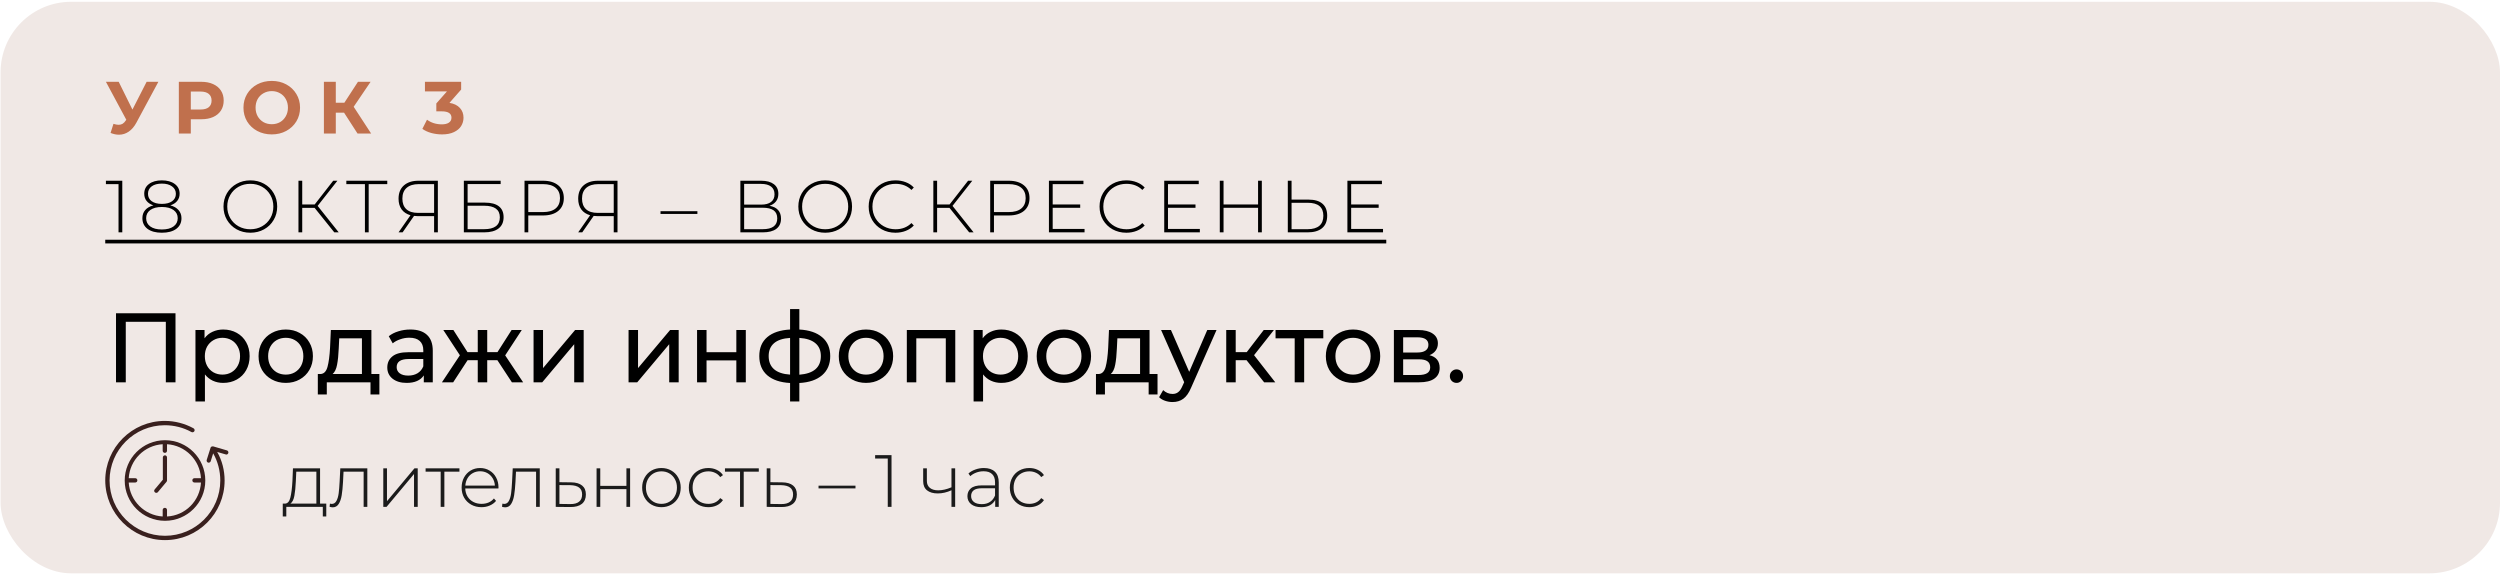
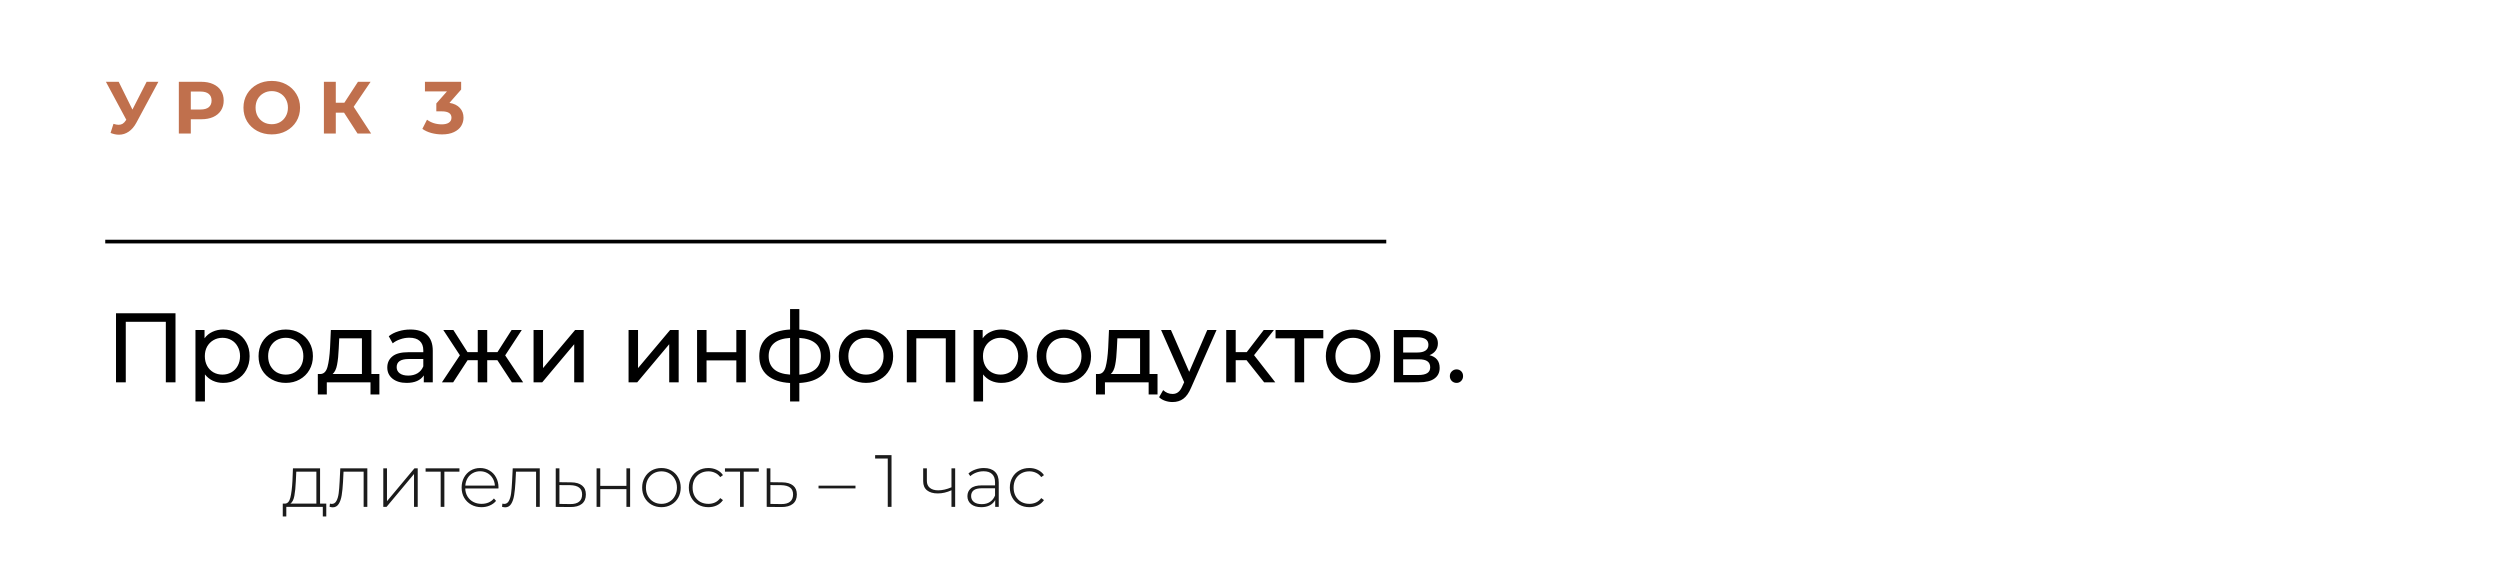
<svg xmlns="http://www.w3.org/2000/svg" width="1280" height="294" viewBox="0 0 1280 294" fill="none">
-   <rect x="0.293" y="0.917" width="1279.71" height="292.619" rx="36.147" fill="#F0E8E5" />
-   <path d="M62.612 92.534V118.967H60.686V94.271H54.228V92.534H62.612ZM87.215 105.146C89.027 105.624 90.424 106.43 91.406 107.563C92.413 108.696 92.917 110.08 92.917 111.717C92.917 114.033 92.023 115.858 90.236 117.192C88.448 118.501 85.994 119.156 82.872 119.156C79.776 119.156 77.334 118.501 75.546 117.192C73.784 115.858 72.903 114.033 72.903 111.717C72.903 110.055 73.381 108.671 74.338 107.563C75.32 106.43 76.717 105.624 78.529 105.146C77.019 104.643 75.861 103.887 75.055 102.88C74.25 101.873 73.847 100.64 73.847 99.18C73.847 97.065 74.665 95.404 76.302 94.195C77.938 92.962 80.128 92.345 82.872 92.345C85.616 92.345 87.819 92.962 89.48 94.195C91.142 95.429 91.972 97.09 91.972 99.18C91.972 100.615 91.557 101.848 90.726 102.88C89.921 103.887 88.75 104.643 87.215 105.146ZM75.773 99.218C75.773 100.804 76.39 102.062 77.623 102.994C78.882 103.925 80.632 104.391 82.872 104.391C85.113 104.391 86.862 103.938 88.121 103.031C89.405 102.1 90.047 100.841 90.047 99.255C90.047 97.644 89.392 96.373 88.083 95.441C86.799 94.485 85.062 94.007 82.872 94.007C80.682 94.007 78.945 94.472 77.661 95.404C76.402 96.335 75.773 97.606 75.773 99.218ZM82.872 117.494C85.415 117.494 87.403 116.978 88.838 115.946C90.273 114.914 90.991 113.504 90.991 111.717C90.991 109.954 90.273 108.557 88.838 107.525C87.403 106.493 85.415 105.977 82.872 105.977C80.355 105.977 78.378 106.493 76.944 107.525C75.534 108.557 74.829 109.954 74.829 111.717C74.829 113.504 75.534 114.914 76.944 115.946C78.353 116.978 80.329 117.494 82.872 117.494ZM128.173 119.156C125.58 119.156 123.239 118.577 121.15 117.419C119.06 116.235 117.411 114.624 116.203 112.585C115.02 110.546 114.428 108.268 114.428 105.75C114.428 103.233 115.02 100.955 116.203 98.915C117.411 96.876 119.06 95.278 121.15 94.12C123.239 92.937 125.58 92.345 128.173 92.345C130.766 92.345 133.108 92.924 135.197 94.082C137.286 95.24 138.923 96.839 140.106 98.878C141.314 100.917 141.919 103.208 141.919 105.75C141.919 108.293 141.314 110.584 140.106 112.623C138.923 114.662 137.286 116.261 135.197 117.419C133.108 118.577 130.766 119.156 128.173 119.156ZM128.173 117.381C130.389 117.381 132.39 116.877 134.177 115.87C135.965 114.863 137.375 113.479 138.407 111.717C139.439 109.929 139.955 107.94 139.955 105.75C139.955 103.56 139.439 101.584 138.407 99.822C137.375 98.034 135.965 96.637 134.177 95.63C132.39 94.623 130.389 94.12 128.173 94.12C125.958 94.12 123.944 94.623 122.132 95.63C120.344 96.637 118.934 98.034 117.902 99.822C116.87 101.584 116.354 103.56 116.354 105.75C116.354 107.94 116.87 109.929 117.902 111.717C118.934 113.479 120.344 114.863 122.132 115.87C123.944 116.877 125.958 117.381 128.173 117.381ZM161.084 106.43H154.74V118.967H152.814V92.534H154.74V104.693H161.122L170.6 92.534H172.752L162.632 105.41L173.432 118.967H171.166L161.084 106.43ZM198.28 94.271H188.765V118.967H186.839V94.271H177.323V92.534H198.28V94.271ZM224.182 92.534V118.967H222.256V110.659H213.835C213.181 110.659 212.564 110.622 211.985 110.546L206.132 118.967H204.055L210.172 110.206C208.209 109.652 206.698 108.658 205.641 107.223C204.584 105.763 204.055 103.938 204.055 101.748C204.055 98.827 204.961 96.562 206.774 94.951C208.611 93.339 211.091 92.534 214.213 92.534H224.182ZM206.019 101.71C206.019 104.051 206.698 105.851 208.058 107.11C209.417 108.368 211.406 108.998 214.024 108.998H222.256V94.271H214.364C211.695 94.271 209.631 94.913 208.171 96.197C206.736 97.455 206.019 99.293 206.019 101.71ZM237.49 92.534H256.333V94.233H239.416V103.749H248.365C251.461 103.749 253.815 104.378 255.426 105.637C257.038 106.896 257.843 108.746 257.843 111.188C257.843 113.705 256.987 115.631 255.275 116.965C253.564 118.3 251.084 118.967 247.836 118.967H237.49V92.534ZM247.874 117.343C250.517 117.343 252.519 116.84 253.878 115.833C255.238 114.8 255.917 113.277 255.917 111.263C255.917 107.311 253.236 105.335 247.874 105.335H239.416V117.343H247.874ZM278.033 92.534C281.356 92.534 283.961 93.327 285.849 94.913C287.737 96.474 288.681 98.651 288.681 101.445C288.681 104.215 287.737 106.392 285.849 107.978C283.961 109.539 281.356 110.319 278.033 110.319H270.48V118.967H268.554V92.534H278.033ZM278.033 108.582C280.852 108.582 283.004 107.966 284.49 106.732C285.975 105.499 286.718 103.736 286.718 101.445C286.718 99.155 285.975 97.392 284.49 96.159C283.004 94.9 280.852 94.271 278.033 94.271H270.48V108.582H278.033ZM316.159 92.534V118.967H314.233V110.659H305.812C305.158 110.659 304.541 110.622 303.962 110.546L298.109 118.967H296.032L302.149 110.206C300.186 109.652 298.675 108.658 297.618 107.223C296.561 105.763 296.032 103.938 296.032 101.748C296.032 98.827 296.938 96.562 298.751 94.951C300.589 93.339 303.068 92.534 306.19 92.534H316.159ZM297.996 101.71C297.996 104.051 298.675 105.851 300.035 107.11C301.394 108.368 303.383 108.998 306.001 108.998H314.233V94.271H306.341C303.672 94.271 301.608 94.913 300.148 96.197C298.713 97.455 297.996 99.293 297.996 101.71ZM338.184 108.129H357.064V109.526H338.184V108.129ZM393.951 105.373C395.915 105.7 397.387 106.417 398.369 107.525C399.376 108.633 399.879 110.105 399.879 111.943C399.879 114.209 399.086 115.946 397.501 117.154C395.915 118.363 393.561 118.967 390.439 118.967H379.073V92.534H389.722C392.491 92.534 394.643 93.113 396.179 94.271C397.74 95.429 398.52 97.09 398.52 99.255C398.52 100.791 398.117 102.075 397.312 103.107C396.506 104.139 395.386 104.894 393.951 105.373ZM380.999 104.769H389.684C391.899 104.769 393.599 104.315 394.782 103.409C395.965 102.503 396.556 101.194 396.556 99.482C396.556 97.745 395.965 96.423 394.782 95.517C393.599 94.611 391.899 94.157 389.684 94.157H380.999V104.769ZM390.477 117.343C395.461 117.343 397.954 115.505 397.954 111.83C397.954 109.942 397.324 108.557 396.066 107.676C394.807 106.795 392.944 106.354 390.477 106.354H380.999V117.343H390.477ZM422.499 119.156C419.906 119.156 417.564 118.577 415.475 117.419C413.386 116.235 411.737 114.624 410.528 112.585C409.345 110.546 408.753 108.268 408.753 105.75C408.753 103.233 409.345 100.955 410.528 98.915C411.737 96.876 413.386 95.278 415.475 94.12C417.564 92.937 419.906 92.345 422.499 92.345C425.092 92.345 427.433 92.924 429.522 94.082C431.612 95.24 433.248 96.839 434.431 98.878C435.64 100.917 436.244 103.208 436.244 105.75C436.244 108.293 435.64 110.584 434.431 112.623C433.248 114.662 431.612 116.261 429.522 117.419C427.433 118.577 425.092 119.156 422.499 119.156ZM422.499 117.381C424.714 117.381 426.715 116.877 428.503 115.87C430.29 114.863 431.7 113.479 432.732 111.717C433.764 109.929 434.28 107.94 434.28 105.75C434.28 103.56 433.764 101.584 432.732 99.822C431.7 98.034 430.29 96.637 428.503 95.63C426.715 94.623 424.714 94.12 422.499 94.12C420.283 94.12 418.269 94.623 416.457 95.63C414.669 96.637 413.26 98.034 412.227 99.822C411.195 101.584 410.679 103.56 410.679 105.75C410.679 107.94 411.195 109.929 412.227 111.717C413.26 113.479 414.669 114.863 416.457 115.87C418.269 116.877 420.283 117.381 422.499 117.381ZM458.468 119.156C455.875 119.156 453.534 118.577 451.444 117.419C449.38 116.261 447.744 114.662 446.535 112.623C445.352 110.584 444.76 108.293 444.76 105.75C444.76 103.208 445.352 100.917 446.535 98.878C447.744 96.839 449.38 95.24 451.444 94.082C453.534 92.924 455.875 92.345 458.468 92.345C460.381 92.345 462.143 92.66 463.754 93.289C465.366 93.893 466.738 94.799 467.87 96.008L466.662 97.254C464.547 95.165 461.841 94.12 458.543 94.12C456.328 94.12 454.314 94.623 452.502 95.63C450.689 96.637 449.267 98.034 448.234 99.822C447.202 101.584 446.686 103.56 446.686 105.75C446.686 107.94 447.202 109.929 448.234 111.717C449.267 113.479 450.689 114.863 452.502 115.87C454.314 116.877 456.328 117.381 458.543 117.381C461.816 117.381 464.522 116.323 466.662 114.209L467.87 115.455C466.738 116.663 465.353 117.582 463.717 118.212C462.106 118.841 460.356 119.156 458.468 119.156ZM486.142 106.43H479.798V118.967H477.872V92.534H479.798V104.693H486.18L495.658 92.534H497.81L487.69 105.41L498.49 118.967H496.224L486.142 106.43ZM516.461 92.534C519.784 92.534 522.389 93.327 524.277 94.913C526.165 96.474 527.109 98.651 527.109 101.445C527.109 104.215 526.165 106.392 524.277 107.978C522.389 109.539 519.784 110.319 516.461 110.319H508.908V118.967H506.982V92.534H516.461ZM516.461 108.582C519.28 108.582 521.432 107.966 522.918 106.732C524.403 105.499 525.146 103.736 525.146 101.445C525.146 99.155 524.403 97.392 522.918 96.159C521.432 94.9 519.28 94.271 516.461 94.271H508.908V108.582H516.461ZM555.29 117.23V118.967H537.051V92.534H554.724V94.271H538.977V104.693H553.062V106.392H538.977V117.23H555.29ZM576.679 119.156C574.086 119.156 571.745 118.577 569.655 117.419C567.591 116.261 565.955 114.662 564.746 112.623C563.563 110.584 562.971 108.293 562.971 105.75C562.971 103.208 563.563 100.917 564.746 98.878C565.955 96.839 567.591 95.24 569.655 94.082C571.745 92.924 574.086 92.345 576.679 92.345C578.592 92.345 580.354 92.66 581.965 93.289C583.577 93.893 584.949 94.799 586.081 96.008L584.873 97.254C582.758 95.165 580.052 94.12 576.754 94.12C574.539 94.12 572.525 94.623 570.712 95.63C568.9 96.637 567.478 98.034 566.445 99.822C565.413 101.584 564.897 103.56 564.897 105.75C564.897 107.94 565.413 109.929 566.445 111.717C567.478 113.479 568.9 114.863 570.712 115.87C572.525 116.877 574.539 117.381 576.754 117.381C580.027 117.381 582.733 116.323 584.873 114.209L586.081 115.455C584.949 116.663 583.564 117.582 581.928 118.212C580.316 118.841 578.567 119.156 576.679 119.156ZM614.322 117.23V118.967H596.083V92.534H613.755V94.271H598.009V104.693H612.094V106.392H598.009V117.23H614.322ZM646.054 92.534V118.967H644.128V106.392H626.455V118.967H624.53V92.534H626.455V104.693H644.128V92.534H646.054ZM669.967 102.201C673.088 102.201 675.455 102.893 677.066 104.278C678.702 105.662 679.52 107.714 679.52 110.433C679.52 113.227 678.652 115.354 676.915 116.814C675.203 118.249 672.723 118.967 669.476 118.967H659.356V92.534H661.281V102.201H669.967ZM669.513 117.343C672.157 117.343 674.158 116.764 675.518 115.606C676.877 114.448 677.557 112.736 677.557 110.47C677.557 106.04 674.876 103.824 669.513 103.824H661.281V117.343H669.513ZM708.106 117.23V118.967H689.867V92.534H707.54V94.271H691.793V104.693H705.878V106.392H691.793V117.23H708.106Z" fill="black" />
  <path d="M53.889 122.743H709.767V124.631H53.889V122.743Z" fill="black" />
  <path d="M89.856 160.379V195.74H84.906V164.774H64.396V195.74H59.395V160.379H89.856ZM114.27 168.714C116.863 168.714 119.187 169.287 121.241 170.432C123.296 171.577 124.895 173.176 126.04 175.231C127.219 177.285 127.808 179.659 127.808 182.353C127.808 185.048 127.219 187.439 126.04 189.527C124.895 191.581 123.296 193.181 121.241 194.326C119.187 195.471 116.863 196.043 114.27 196.043C112.35 196.043 110.582 195.673 108.966 194.932C107.383 194.191 106.036 193.113 104.925 191.699V205.54H100.075V168.967H104.722V173.21C105.8 171.728 107.164 170.617 108.814 169.876C110.464 169.101 112.283 168.714 114.27 168.714ZM113.866 191.8C115.583 191.8 117.116 191.413 118.463 190.638C119.844 189.83 120.921 188.718 121.696 187.304C122.504 185.856 122.908 184.206 122.908 182.353C122.908 180.501 122.504 178.868 121.696 177.453C120.921 176.005 119.844 174.894 118.463 174.119C117.116 173.345 115.583 172.957 113.866 172.957C112.182 172.957 110.65 173.362 109.269 174.17C107.922 174.944 106.844 176.039 106.036 177.453C105.261 178.868 104.874 180.501 104.874 182.353C104.874 184.206 105.261 185.856 106.036 187.304C106.81 188.718 107.888 189.83 109.269 190.638C110.65 191.413 112.182 191.8 113.866 191.8ZM146.321 196.043C143.661 196.043 141.27 195.454 139.148 194.275C137.026 193.097 135.359 191.48 134.147 189.426C132.968 187.338 132.379 184.98 132.379 182.353C132.379 179.727 132.968 177.386 134.147 175.332C135.359 173.244 137.026 171.627 139.148 170.482C141.27 169.303 143.661 168.714 146.321 168.714C148.982 168.714 151.356 169.303 153.444 170.482C155.566 171.627 157.216 173.244 158.395 175.332C159.607 177.386 160.213 179.727 160.213 182.353C160.213 184.98 159.607 187.338 158.395 189.426C157.216 191.48 155.566 193.097 153.444 194.275C151.356 195.454 148.982 196.043 146.321 196.043ZM146.321 191.8C148.039 191.8 149.571 191.413 150.918 190.638C152.299 189.83 153.377 188.718 154.151 187.304C154.926 185.856 155.313 184.206 155.313 182.353C155.313 180.501 154.926 178.868 154.151 177.453C153.377 176.005 152.299 174.894 150.918 174.119C149.571 173.345 148.039 172.957 146.321 172.957C144.604 172.957 143.055 173.345 141.674 174.119C140.327 174.894 139.249 176.005 138.441 177.453C137.666 178.868 137.279 180.501 137.279 182.353C137.279 184.206 137.666 185.856 138.441 187.304C139.249 188.718 140.327 189.83 141.674 190.638C143.055 191.413 144.604 191.8 146.321 191.8ZM194.247 191.497V201.954H189.7V195.74H167.322V201.954H162.725V191.497H164.139C165.857 191.396 167.036 190.183 167.675 187.86C168.315 185.536 168.753 182.252 168.989 178.009L169.393 168.967H190.155V191.497H194.247ZM173.434 178.363C173.3 181.73 173.013 184.526 172.576 186.748C172.171 188.937 171.414 190.52 170.302 191.497H185.306V173.21H173.687L173.434 178.363ZM210.112 168.714C213.817 168.714 216.646 169.623 218.599 171.442C220.586 173.261 221.579 175.972 221.579 179.575V195.74H216.982V192.204C216.174 193.45 215.012 194.41 213.497 195.084C212.015 195.723 210.247 196.043 208.193 196.043C205.195 196.043 202.787 195.319 200.969 193.871C199.184 192.423 198.291 190.52 198.291 188.163C198.291 185.805 199.15 183.919 200.868 182.505C202.585 181.057 205.313 180.333 209.051 180.333H216.73V179.373C216.73 177.285 216.124 175.685 214.911 174.574C213.699 173.463 211.914 172.907 209.556 172.907C207.974 172.907 206.424 173.176 204.909 173.715C203.394 174.22 202.114 174.911 201.07 175.786L199.049 172.149C200.43 171.038 202.08 170.196 204 169.623C205.919 169.017 207.957 168.714 210.112 168.714ZM209.001 192.305C210.853 192.305 212.453 191.901 213.8 191.093C215.147 190.251 216.124 189.072 216.73 187.557V183.818H209.253C205.145 183.818 203.09 185.199 203.09 187.961C203.09 189.308 203.612 190.369 204.656 191.143C205.7 191.918 207.149 192.305 209.001 192.305ZM254.661 184.425H249.458V195.74H244.608V184.425H239.405L232.029 195.74H226.271L235.465 181.899L226.978 168.967H232.13L239.354 180.282H244.608V168.967H249.458V180.282H254.711L261.935 168.967H267.138L258.651 181.949L267.845 195.74H262.087L254.661 184.425ZM273.182 168.967H278.031V188.466L294.449 168.967H298.844V195.74H293.994V176.241L277.627 195.74H273.182V168.967ZM321.823 168.967H326.673V188.466L343.09 168.967H347.485V195.74H342.636V176.241L326.268 195.74H321.823V168.967ZM356.898 168.967H361.748V180.333H377.004V168.967H381.853V195.74H377.004V184.526H361.748V195.74H356.898V168.967ZM425.078 182.303C425.078 186.445 423.697 189.712 420.936 192.103C418.174 194.494 414.284 195.824 409.266 196.094V205.54H404.518V196.094C399.5 195.824 395.61 194.511 392.849 192.154C390.121 189.762 388.757 186.479 388.757 182.303C388.757 178.161 390.121 174.928 392.849 172.604C395.577 170.28 399.466 168.984 404.518 168.714V158.257H409.266V168.714C414.284 168.984 418.174 170.297 420.936 172.654C423.697 174.978 425.078 178.194 425.078 182.303ZM393.556 182.303C393.556 185.166 394.465 187.405 396.284 189.022C398.136 190.638 400.881 191.564 404.518 191.8V173.008C400.847 173.244 398.102 174.153 396.284 175.736C394.465 177.319 393.556 179.508 393.556 182.303ZM409.266 191.85C416.608 191.278 420.279 188.095 420.279 182.303C420.279 179.474 419.353 177.285 417.501 175.736C415.648 174.153 412.904 173.244 409.266 173.008V191.85ZM443.4 196.043C440.739 196.043 438.348 195.454 436.226 194.275C434.105 193.097 432.438 191.48 431.225 189.426C430.046 187.338 429.457 184.98 429.457 182.353C429.457 179.727 430.046 177.386 431.225 175.332C432.438 173.244 434.105 171.627 436.226 170.482C438.348 169.303 440.739 168.714 443.4 168.714C446.06 168.714 448.434 169.303 450.522 170.482C452.644 171.627 454.294 173.244 455.473 175.332C456.685 177.386 457.291 179.727 457.291 182.353C457.291 184.98 456.685 187.338 455.473 189.426C454.294 191.48 452.644 193.097 450.522 194.275C448.434 195.454 446.06 196.043 443.4 196.043ZM443.4 191.8C445.117 191.8 446.649 191.413 447.997 190.638C449.377 189.83 450.455 188.718 451.23 187.304C452.004 185.856 452.391 184.206 452.391 182.353C452.391 180.501 452.004 178.868 451.23 177.453C450.455 176.005 449.377 174.894 447.997 174.119C446.649 173.345 445.117 172.957 443.4 172.957C441.682 172.957 440.133 173.345 438.752 174.119C437.405 174.894 436.327 176.005 435.519 177.453C434.744 178.868 434.357 180.501 434.357 182.353C434.357 184.206 434.744 185.856 435.519 187.304C436.327 188.718 437.405 189.83 438.752 190.638C440.133 191.413 441.682 191.8 443.4 191.8ZM489.098 168.967V195.74H484.248V173.21H469.144V195.74H464.294V168.967H489.098ZM512.676 168.714C515.27 168.714 517.593 169.287 519.648 170.432C521.702 171.577 523.302 173.176 524.447 175.231C525.625 177.285 526.215 179.659 526.215 182.353C526.215 185.048 525.625 187.439 524.447 189.527C523.302 191.581 521.702 193.181 519.648 194.326C517.593 195.471 515.27 196.043 512.676 196.043C510.757 196.043 508.989 195.673 507.372 194.932C505.789 194.191 504.442 193.113 503.331 191.699V205.54H498.481V168.967H503.129V173.21C504.207 171.728 505.571 170.617 507.221 169.876C508.871 169.101 510.69 168.714 512.676 168.714ZM512.272 191.8C513.99 191.8 515.522 191.413 516.869 190.638C518.25 189.83 519.328 188.718 520.102 187.304C520.911 185.856 521.315 184.206 521.315 182.353C521.315 180.501 520.911 178.868 520.102 177.453C519.328 176.005 518.25 174.894 516.869 174.119C515.522 173.345 513.99 172.957 512.272 172.957C510.588 172.957 509.056 173.362 507.675 174.17C506.328 174.944 505.251 176.039 504.442 177.453C503.668 178.868 503.28 180.501 503.28 182.353C503.28 184.206 503.668 185.856 504.442 187.304C505.217 188.718 506.295 189.83 507.675 190.638C509.056 191.413 510.588 191.8 512.272 191.8ZM544.728 196.043C542.067 196.043 539.676 195.454 537.554 194.275C535.433 193.097 533.766 191.48 532.553 189.426C531.375 187.338 530.785 184.98 530.785 182.353C530.785 179.727 531.375 177.386 532.553 175.332C533.766 173.244 535.433 171.627 537.554 170.482C539.676 169.303 542.067 168.714 544.728 168.714C547.388 168.714 549.763 169.303 551.851 170.482C553.972 171.627 555.622 173.244 556.801 175.332C558.014 177.386 558.62 179.727 558.62 182.353C558.62 184.98 558.014 187.338 556.801 189.426C555.622 191.48 553.972 193.097 551.851 194.275C549.763 195.454 547.388 196.043 544.728 196.043ZM544.728 191.8C546.445 191.8 547.978 191.413 549.325 190.638C550.706 189.83 551.783 188.718 552.558 187.304C553.332 185.856 553.72 184.206 553.72 182.353C553.72 180.501 553.332 178.868 552.558 177.453C551.783 176.005 550.706 174.894 549.325 174.119C547.978 173.345 546.445 172.957 544.728 172.957C543.01 172.957 541.461 173.345 540.08 174.119C538.733 174.894 537.656 176.005 536.847 177.453C536.073 178.868 535.685 180.501 535.685 182.353C535.685 184.206 536.073 185.856 536.847 187.304C537.656 188.718 538.733 189.83 540.08 190.638C541.461 191.413 543.01 191.8 544.728 191.8ZM592.653 191.497V201.954H588.107V195.74H565.728V201.954H561.131V191.497H562.546C564.263 191.396 565.442 190.183 566.082 187.86C566.722 185.536 567.16 182.252 567.395 178.009L567.799 168.967H588.562V191.497H592.653ZM571.841 178.363C571.706 181.73 571.42 184.526 570.982 186.748C570.578 188.937 569.82 190.52 568.709 191.497H583.712V173.21H572.093L571.841 178.363ZM622.865 168.967L609.882 198.418C608.737 201.145 607.39 203.065 605.841 204.176C604.326 205.288 602.49 205.843 600.335 205.843C599.022 205.843 597.742 205.625 596.496 205.187C595.283 204.783 594.273 204.176 593.465 203.368L595.536 199.731C596.917 201.044 598.516 201.701 600.335 201.701C601.514 201.701 602.49 201.381 603.265 200.741C604.073 200.135 604.797 199.074 605.437 197.559L606.296 195.69L594.475 168.967H599.527L608.872 190.386L618.117 168.967H622.865ZM638.237 184.425H632.68V195.74H627.83V168.967H632.68V180.282H638.338L647.026 168.967H652.23L642.076 181.848L652.937 195.74H647.229L638.237 184.425ZM677.532 173.21H667.731V195.74H662.882V173.21H653.082V168.967H677.532V173.21ZM692.774 196.043C690.113 196.043 687.722 195.454 685.6 194.275C683.479 193.097 681.812 191.48 680.599 189.426C679.42 187.338 678.831 184.98 678.831 182.353C678.831 179.727 679.42 177.386 680.599 175.332C681.812 173.244 683.479 171.627 685.6 170.482C687.722 169.303 690.113 168.714 692.774 168.714C695.434 168.714 697.808 169.303 699.896 170.482C702.018 171.627 703.668 173.244 704.847 175.332C706.059 177.386 706.665 179.727 706.665 182.353C706.665 184.98 706.059 187.338 704.847 189.426C703.668 191.48 702.018 193.097 699.896 194.275C697.808 195.454 695.434 196.043 692.774 196.043ZM692.774 191.8C694.491 191.8 696.023 191.413 697.371 190.638C698.751 189.83 699.829 188.718 700.604 187.304C701.378 185.856 701.765 184.206 701.765 182.353C701.765 180.501 701.378 178.868 700.604 177.453C699.829 176.005 698.751 174.894 697.371 174.119C696.023 173.345 694.491 172.957 692.774 172.957C691.056 172.957 689.507 173.345 688.126 174.119C686.779 174.894 685.701 176.005 684.893 177.453C684.118 178.868 683.731 180.501 683.731 182.353C683.731 184.206 684.118 185.856 684.893 187.304C685.701 188.718 686.779 189.83 688.126 190.638C689.507 191.413 691.056 191.8 692.774 191.8ZM731.905 181.848C735.373 182.724 737.108 184.896 737.108 188.365C737.108 190.722 736.215 192.541 734.43 193.821C732.679 195.1 730.052 195.74 726.55 195.74H713.668V168.967H726.095C729.261 168.967 731.736 169.573 733.521 170.785C735.306 171.964 736.198 173.648 736.198 175.837C736.198 177.251 735.811 178.481 735.037 179.525C734.296 180.535 733.252 181.309 731.905 181.848ZM718.417 180.484H725.691C727.543 180.484 728.941 180.148 729.884 179.474C730.861 178.8 731.349 177.824 731.349 176.544C731.349 173.985 729.463 172.705 725.691 172.705H718.417V180.484ZM726.196 192.002C728.217 192.002 729.732 191.682 730.743 191.042C731.753 190.402 732.258 189.409 732.258 188.062C732.258 186.681 731.787 185.654 730.844 184.98C729.934 184.307 728.486 183.97 726.499 183.97H718.417V192.002H726.196ZM745.759 196.043C744.816 196.043 744.008 195.723 743.334 195.084C742.661 194.41 742.324 193.568 742.324 192.558C742.324 191.581 742.661 190.773 743.334 190.133C744.008 189.459 744.816 189.123 745.759 189.123C746.702 189.123 747.493 189.443 748.133 190.082C748.773 190.722 749.093 191.547 749.093 192.558C749.093 193.568 748.756 194.41 748.083 195.084C747.443 195.723 746.668 196.043 745.759 196.043Z" fill="black" />
  <path d="M81.087 41.882L69.814 62.838C68.73 64.856 67.419 66.382 65.88 67.416C64.367 68.45 62.715 68.967 60.925 68.967C59.538 68.967 58.1 68.664 56.612 68.059L58.088 63.406C59.147 63.734 60.029 63.898 60.736 63.898C61.492 63.898 62.173 63.721 62.778 63.368C63.384 62.99 63.938 62.41 64.443 61.628L64.67 61.325L54.229 41.882H60.773L67.809 56.105L75.073 41.882H81.087ZM103.027 41.882C105.372 41.882 107.403 42.272 109.117 43.054C110.858 43.836 112.194 44.946 113.127 46.383C114.06 47.821 114.527 49.523 114.527 51.49C114.527 53.432 114.06 55.134 113.127 56.597C112.194 58.034 110.858 59.144 109.117 59.926C107.403 60.682 105.372 61.06 103.027 61.06H97.693V68.361H91.565V41.882H103.027ZM102.687 56.067C104.528 56.067 105.927 55.676 106.886 54.895C107.844 54.087 108.323 52.953 108.323 51.49C108.323 50.002 107.844 48.867 106.886 48.085C105.927 47.278 104.528 46.875 102.687 46.875H97.693V56.067H102.687ZM139.139 68.815C136.39 68.815 133.906 68.223 131.687 67.037C129.493 65.852 127.765 64.225 126.505 62.157C125.269 60.064 124.651 57.719 124.651 55.121C124.651 52.524 125.269 50.191 126.505 48.123C127.765 46.03 129.493 44.391 131.687 43.206C133.906 42.02 136.39 41.428 139.139 41.428C141.888 41.428 144.359 42.02 146.554 43.206C148.748 44.391 150.475 46.03 151.736 48.123C152.997 50.191 153.627 52.524 153.627 55.121C153.627 57.719 152.997 60.064 151.736 62.157C150.475 64.225 148.748 65.852 146.554 67.037C144.359 68.223 141.888 68.815 139.139 68.815ZM139.139 63.595C140.703 63.595 142.115 63.242 143.376 62.536C144.637 61.804 145.62 60.796 146.327 59.51C147.058 58.223 147.424 56.761 147.424 55.121C147.424 53.482 147.058 52.02 146.327 50.733C145.62 49.447 144.637 48.451 143.376 47.745C142.115 47.014 140.703 46.648 139.139 46.648C137.576 46.648 136.163 47.014 134.902 47.745C133.641 48.451 132.645 49.447 131.914 50.733C131.208 52.02 130.855 53.482 130.855 55.121C130.855 56.761 131.208 58.223 131.914 59.51C132.645 60.796 133.641 61.804 134.902 62.536C136.163 63.242 137.576 63.595 139.139 63.595ZM176.165 57.694H171.929V68.361H165.838V41.882H171.929V52.587H176.317L183.277 41.882H189.746L181.083 54.667L190.011 68.361H183.05L176.165 57.694ZM230.13 52.663C232.45 53.041 234.228 53.911 235.463 55.273C236.699 56.609 237.317 58.274 237.317 60.266C237.317 61.804 236.913 63.229 236.106 64.541C235.299 65.827 234.064 66.861 232.399 67.643C230.76 68.424 228.742 68.815 226.347 68.815C224.481 68.815 222.64 68.576 220.824 68.097C219.033 67.592 217.507 66.886 216.247 65.978L218.63 61.287C219.638 62.044 220.799 62.637 222.11 63.065C223.447 63.469 224.808 63.671 226.195 63.671C227.734 63.671 228.944 63.381 229.827 62.801C230.71 62.195 231.151 61.35 231.151 60.266C231.151 58.097 229.499 57.013 226.195 57.013H223.396V52.965L228.843 46.799H217.571V41.882H236.106V45.853L230.13 52.663Z" fill="#C0704D" />
  <path d="M167.053 257.859V264.441H165.275V259.523H146.588V264.441H144.772V257.859H145.945C147.281 257.783 148.189 256.749 148.668 254.757C149.173 252.74 149.526 249.915 149.727 246.284L149.992 239.777H163.875V257.859H167.053ZM151.467 246.397C151.341 249.398 151.089 251.895 150.711 253.887C150.333 255.879 149.652 257.203 148.668 257.859H161.984V241.479H151.694L151.467 246.397ZM188.073 239.777V259.523H186.181V241.479H175.892L175.627 246.737C175.476 249.461 175.249 251.743 174.946 253.584C174.644 255.425 174.127 256.913 173.395 258.048C172.664 259.183 171.655 259.75 170.369 259.75C169.991 259.75 169.449 259.662 168.743 259.486L168.932 257.859C169.335 257.96 169.638 258.01 169.84 258.01C170.899 258.01 171.706 257.493 172.261 256.459C172.815 255.425 173.194 254.139 173.395 252.601C173.597 251.063 173.761 249.058 173.887 246.586L174.228 239.777H188.073ZM196.245 239.777H198.136V256.611L212.208 239.777H213.873V259.523H211.981V242.69L197.909 259.523H196.245V239.777ZM235.232 241.479H227.515V259.523H225.624V241.479H217.907V239.777H235.232V241.479ZM255.192 250.104H238.207C238.257 251.643 238.648 253.017 239.38 254.227C240.111 255.413 241.094 256.333 242.33 256.989C243.591 257.645 245.003 257.972 246.567 257.972C247.853 257.972 249.038 257.746 250.123 257.292C251.232 256.812 252.153 256.119 252.884 255.211L253.981 256.459C253.124 257.493 252.039 258.288 250.728 258.843C249.442 259.397 248.042 259.675 246.529 259.675C244.562 259.675 242.809 259.246 241.271 258.389C239.733 257.531 238.522 256.346 237.639 254.833C236.782 253.32 236.353 251.592 236.353 249.65C236.353 247.734 236.757 246.019 237.564 244.506C238.396 242.967 239.531 241.769 240.968 240.912C242.406 240.054 244.02 239.626 245.81 239.626C247.601 239.626 249.202 240.054 250.615 240.912C252.052 241.744 253.174 242.917 253.981 244.43C254.813 245.943 255.23 247.658 255.23 249.575L255.192 250.104ZM245.81 241.29C244.423 241.29 243.175 241.605 242.065 242.236C240.956 242.841 240.06 243.711 239.38 244.846C238.724 245.956 238.346 247.217 238.245 248.629H253.376C253.3 247.217 252.922 245.956 252.241 244.846C251.56 243.736 250.665 242.866 249.555 242.236C248.446 241.605 247.197 241.29 245.81 241.29ZM276.363 239.777V259.523H274.472V241.479H264.183L263.918 246.737C263.767 249.461 263.54 251.743 263.237 253.584C262.934 255.425 262.417 256.913 261.686 258.048C260.955 259.183 259.946 259.75 258.66 259.75C258.282 259.75 257.739 259.662 257.033 259.486L257.222 257.859C257.626 257.96 257.928 258.01 258.13 258.01C259.189 258.01 259.996 257.493 260.551 256.459C261.106 255.425 261.484 254.139 261.686 252.601C261.888 251.063 262.052 249.058 262.178 246.586L262.518 239.777H276.363ZM292.441 246.964C294.888 246.99 296.754 247.532 298.04 248.591C299.326 249.625 299.969 251.151 299.969 253.168C299.969 255.261 299.288 256.863 297.927 257.972C296.565 259.082 294.585 259.624 291.987 259.599L284.535 259.523V239.777H286.427V246.889L292.441 246.964ZM291.95 258.086C293.942 258.111 295.455 257.708 296.489 256.875C297.523 256.043 298.04 254.808 298.04 253.168C298.04 251.579 297.536 250.407 296.527 249.65C295.518 248.868 293.992 248.452 291.95 248.402L286.427 248.364V258.01L291.95 258.086ZM305.444 239.777H307.336V248.78H320.727V239.777H322.618V259.523H320.727V250.445H307.336V259.523H305.444V239.777ZM338.655 259.675C336.788 259.675 335.099 259.246 333.586 258.389C332.098 257.531 330.925 256.346 330.068 254.833C329.21 253.294 328.781 251.567 328.781 249.65C328.781 247.734 329.21 246.019 330.068 244.506C330.925 242.967 332.098 241.769 333.586 240.912C335.099 240.054 336.788 239.626 338.655 239.626C340.521 239.626 342.198 240.054 343.686 240.912C345.199 241.769 346.384 242.967 347.242 244.506C348.099 246.019 348.528 247.734 348.528 249.65C348.528 251.567 348.099 253.294 347.242 254.833C346.384 256.346 345.199 257.531 343.686 258.389C342.198 259.246 340.521 259.675 338.655 259.675ZM338.655 257.972C340.168 257.972 341.517 257.619 342.702 256.913C343.913 256.207 344.858 255.224 345.539 253.963C346.245 252.702 346.599 251.264 346.599 249.65C346.599 248.036 346.245 246.599 345.539 245.338C344.858 244.077 343.913 243.093 342.702 242.387C341.517 241.681 340.168 241.328 338.655 241.328C337.141 241.328 335.78 241.681 334.569 242.387C333.384 243.093 332.438 244.077 331.732 245.338C331.051 246.599 330.711 248.036 330.711 249.65C330.711 251.264 331.051 252.702 331.732 253.963C332.438 255.224 333.384 256.207 334.569 256.913C335.78 257.619 337.141 257.972 338.655 257.972ZM362.669 259.675C360.753 259.675 359.038 259.246 357.525 258.389C356.012 257.531 354.826 256.346 353.969 254.833C353.111 253.294 352.683 251.567 352.683 249.65C352.683 247.708 353.111 245.981 353.969 244.468C354.826 242.929 356.012 241.744 357.525 240.912C359.038 240.054 360.753 239.626 362.669 239.626C364.258 239.626 365.696 239.941 366.982 240.571C368.293 241.177 369.352 242.072 370.159 243.257L368.76 244.279C368.054 243.295 367.171 242.564 366.112 242.085C365.078 241.58 363.93 241.328 362.669 241.328C361.131 241.328 359.744 241.681 358.508 242.387C357.298 243.068 356.339 244.039 355.633 245.3C354.952 246.561 354.612 248.011 354.612 249.65C354.612 251.289 354.952 252.74 355.633 254.001C356.339 255.261 357.298 256.245 358.508 256.951C359.744 257.632 361.131 257.972 362.669 257.972C363.93 257.972 365.078 257.733 366.112 257.254C367.171 256.749 368.054 256.005 368.76 255.022L370.159 256.043C369.352 257.229 368.293 258.136 366.982 258.767C365.696 259.372 364.258 259.675 362.669 259.675ZM388.503 241.479H380.786V259.523H378.895V241.479H371.178V239.777H388.503V241.479ZM400.459 246.964C402.905 246.99 404.771 247.532 406.058 248.591C407.344 249.625 407.987 251.151 407.987 253.168C407.987 255.261 407.306 256.863 405.944 257.972C404.582 259.082 402.603 259.624 400.005 259.599L392.553 259.523V239.777H394.444V246.889L400.459 246.964ZM399.967 258.086C401.959 258.111 403.473 257.708 404.507 256.875C405.541 256.043 406.058 254.808 406.058 253.168C406.058 251.579 405.553 250.407 404.544 249.65C403.536 248.868 402.01 248.452 399.967 248.402L394.444 248.364V258.01L399.967 258.086ZM419.092 248.667H438.006V250.066H419.092V248.667ZM456.46 233.044V259.523H454.531V234.784H448.062V233.044H456.46ZM489.045 239.777V259.523H487.153V251.012C484.808 252.096 482.462 252.639 480.117 252.639C477.797 252.639 475.969 252.109 474.632 251.05C473.321 249.991 472.665 248.427 472.665 246.359V239.777H474.556V246.246C474.556 247.784 475.073 248.969 476.107 249.802C477.141 250.634 478.566 251.05 480.382 251.05C482.45 251.05 484.707 250.533 487.153 249.499V239.777H489.045ZM503.753 239.626C506.199 239.626 508.078 240.256 509.389 241.517C510.701 242.753 511.356 244.581 511.356 247.002V259.523H509.541V256.005C508.91 257.165 507.99 258.073 506.779 258.729C505.569 259.36 504.119 259.675 502.429 259.675C500.235 259.675 498.495 259.158 497.209 258.124C495.948 257.09 495.317 255.728 495.317 254.038C495.317 252.399 495.897 251.075 497.057 250.066C498.243 249.032 500.121 248.515 502.694 248.515H509.465V246.927C509.465 245.086 508.961 243.686 507.952 242.728C506.968 241.769 505.518 241.29 503.602 241.29C502.29 241.29 501.029 241.517 499.819 241.971C498.634 242.425 497.625 243.03 496.793 243.787L495.847 242.425C496.83 241.542 498.016 240.861 499.403 240.382C500.79 239.878 502.24 239.626 503.753 239.626ZM502.694 258.124C504.333 258.124 505.72 257.746 506.855 256.989C508.015 256.232 508.885 255.135 509.465 253.698V249.991H502.732C500.79 249.991 499.377 250.344 498.495 251.05C497.637 251.756 497.209 252.727 497.209 253.963C497.209 255.249 497.688 256.27 498.646 257.027C499.604 257.758 500.954 258.124 502.694 258.124ZM527.023 259.675C525.106 259.675 523.391 259.246 521.878 258.389C520.365 257.531 519.18 256.346 518.322 254.833C517.465 253.294 517.036 251.567 517.036 249.65C517.036 247.708 517.465 245.981 518.322 244.468C519.18 242.929 520.365 241.744 521.878 240.912C523.391 240.054 525.106 239.626 527.023 239.626C528.612 239.626 530.049 239.941 531.335 240.571C532.647 241.177 533.706 242.072 534.513 243.257L533.113 244.279C532.407 243.295 531.525 242.564 530.465 242.085C529.431 241.58 528.284 241.328 527.023 241.328C525.485 241.328 524.098 241.681 522.862 242.387C521.651 243.068 520.693 244.039 519.987 245.3C519.306 246.561 518.966 248.011 518.966 249.65C518.966 251.289 519.306 252.74 519.987 254.001C520.693 255.261 521.651 256.245 522.862 256.951C524.098 257.632 525.485 257.972 527.023 257.972C528.284 257.972 529.431 257.733 530.465 257.254C531.525 256.749 532.407 256.005 533.113 255.022L534.513 256.043C533.706 257.229 532.647 258.136 531.335 258.767C530.049 259.372 528.612 259.675 527.023 259.675Z" fill="#1B1B1B" />
  <g clip-path="url(#clip0)">
-     <path d="M84.483 225.386C73.099 225.386 63.85 234.635 63.85 246.019C63.85 257.404 73.099 266.653 84.483 266.653C95.868 266.653 105.117 257.404 105.117 246.019C105.117 234.635 95.868 225.386 84.483 225.386ZM85.511 264.44V261.119C85.511 260.487 85.037 260.012 84.404 260.012C83.772 260.012 83.297 260.487 83.297 261.119V264.44C73.969 263.886 66.459 256.376 65.905 247.047H69.225C69.858 247.047 70.332 246.573 70.332 245.94C70.332 245.308 69.858 244.834 69.225 244.834H65.905C66.459 235.505 73.969 227.995 83.297 227.441V230.762C83.297 231.394 83.772 231.868 84.404 231.868C85.037 231.868 85.511 231.394 85.511 230.762V227.441C94.84 227.995 102.35 235.505 102.903 244.834H99.583C98.951 244.834 98.476 245.308 98.476 245.94C98.476 246.573 98.951 247.047 99.583 247.047H102.903C102.35 256.455 94.919 263.965 85.511 264.44Z" fill="#39201E" />
    <path d="M84.484 233.133C83.851 233.133 83.377 233.607 83.377 234.24V245.624L79.187 250.604C78.791 251.079 78.871 251.711 79.345 252.106C79.582 252.264 79.819 252.344 80.056 252.344C80.373 252.344 80.689 252.185 80.847 251.948L85.274 246.651C85.432 246.493 85.511 246.177 85.511 245.94V234.24C85.511 233.607 85.037 233.133 84.484 233.133Z" fill="#39201E" />
    <path d="M116.185 230.604L109.149 228.548C109.149 228.548 109.149 228.548 109.07 228.548C108.991 228.548 108.833 228.548 108.754 228.548H108.675C108.596 228.548 108.438 228.627 108.359 228.627C108.359 228.627 108.28 228.627 108.28 228.706C108.2 228.785 108.121 228.785 108.042 228.864L107.963 228.944C107.884 229.023 107.805 229.181 107.805 229.26L105.829 235.505C105.671 236.059 105.987 236.691 106.54 236.849C107.094 237.007 107.726 236.691 107.884 236.138L109.149 232.106C111.521 236.296 112.786 241.118 112.786 246.02C112.786 261.673 100.058 274.322 84.484 274.322C68.83 274.322 56.102 261.673 56.102 246.02C56.102 230.367 68.83 217.717 84.404 217.717C89.148 217.717 93.891 218.903 98.002 221.196C98.556 221.512 99.188 221.275 99.504 220.801C99.82 220.247 99.583 219.615 99.109 219.299C94.603 216.848 89.543 215.504 84.404 215.504C67.565 215.504 53.889 229.181 53.889 246.02C53.968 262.859 67.644 276.535 84.484 276.535C101.323 276.535 114.999 262.859 114.999 246.02C114.999 240.881 113.734 235.821 111.205 231.394L115.553 232.659C115.632 232.659 115.79 232.738 115.869 232.738C116.343 232.738 116.739 232.422 116.897 231.948C117.055 231.394 116.739 230.762 116.185 230.604Z" fill="#39201E" />
  </g>
  <defs>
    <clipPath id="clip0">
-       <rect width="63.049" height="63.049" fill="white" transform="translate(53.889 214.494)" />
-     </clipPath>
+       </clipPath>
  </defs>
</svg>